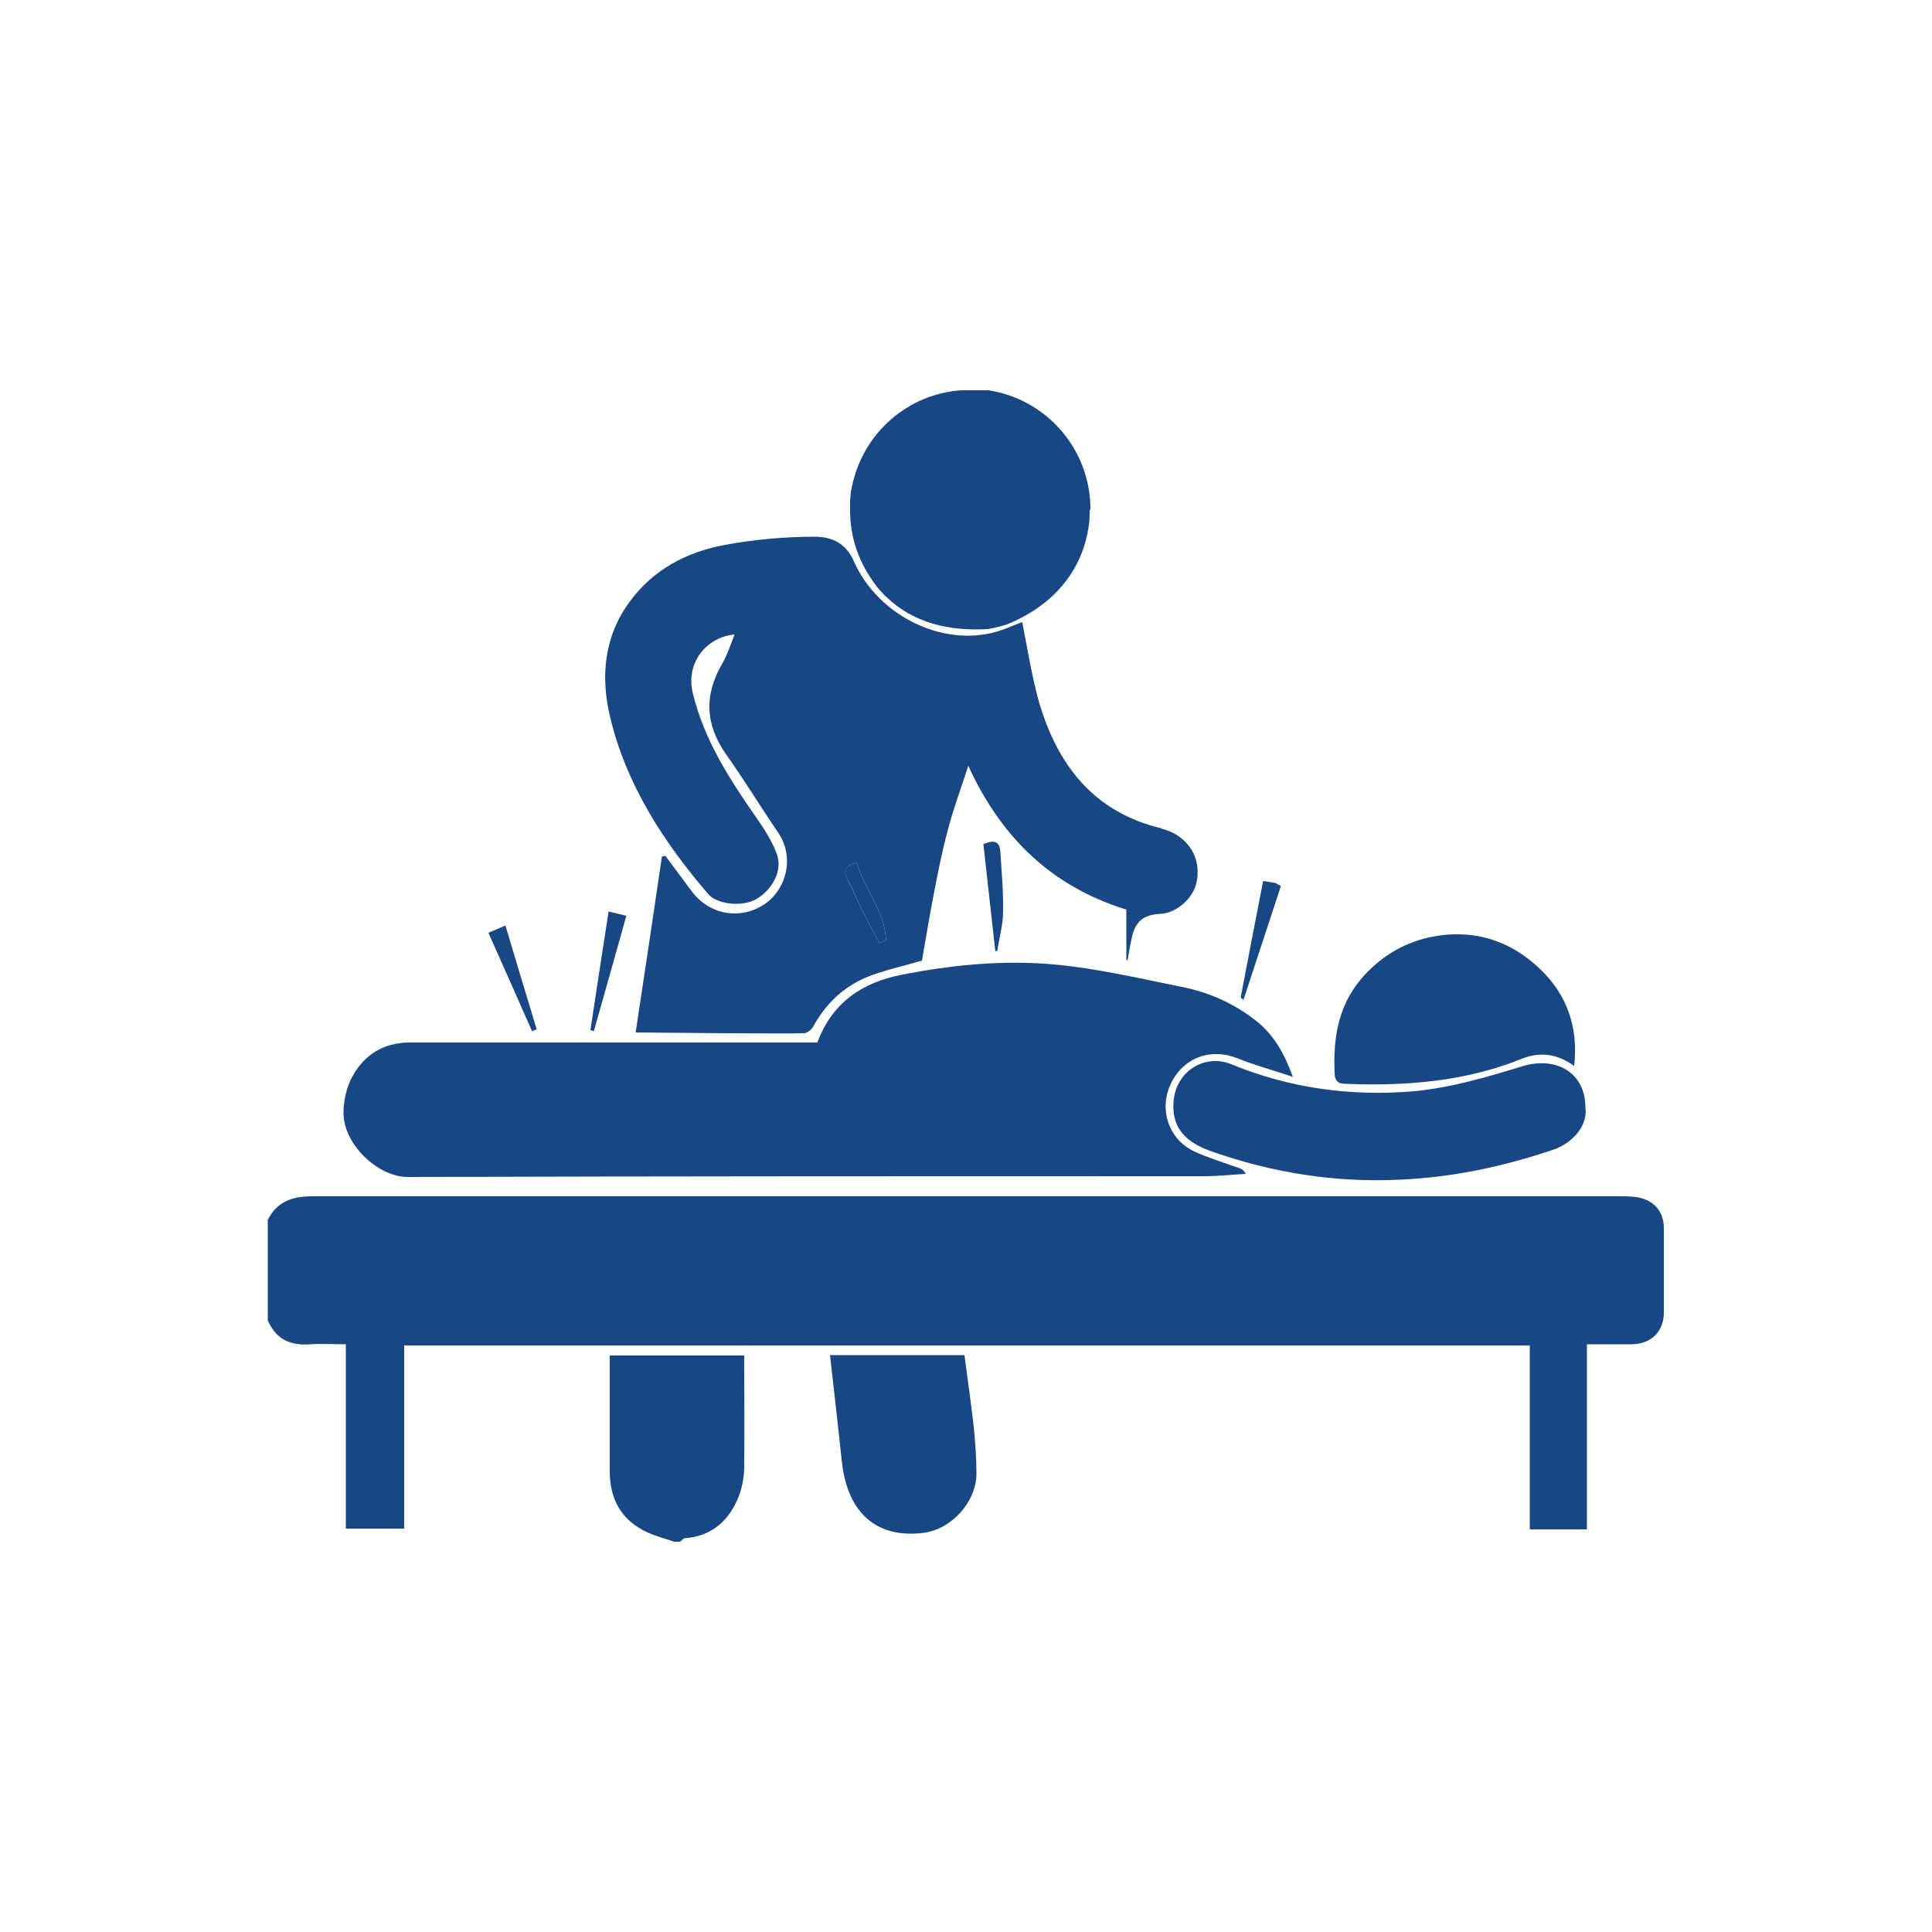
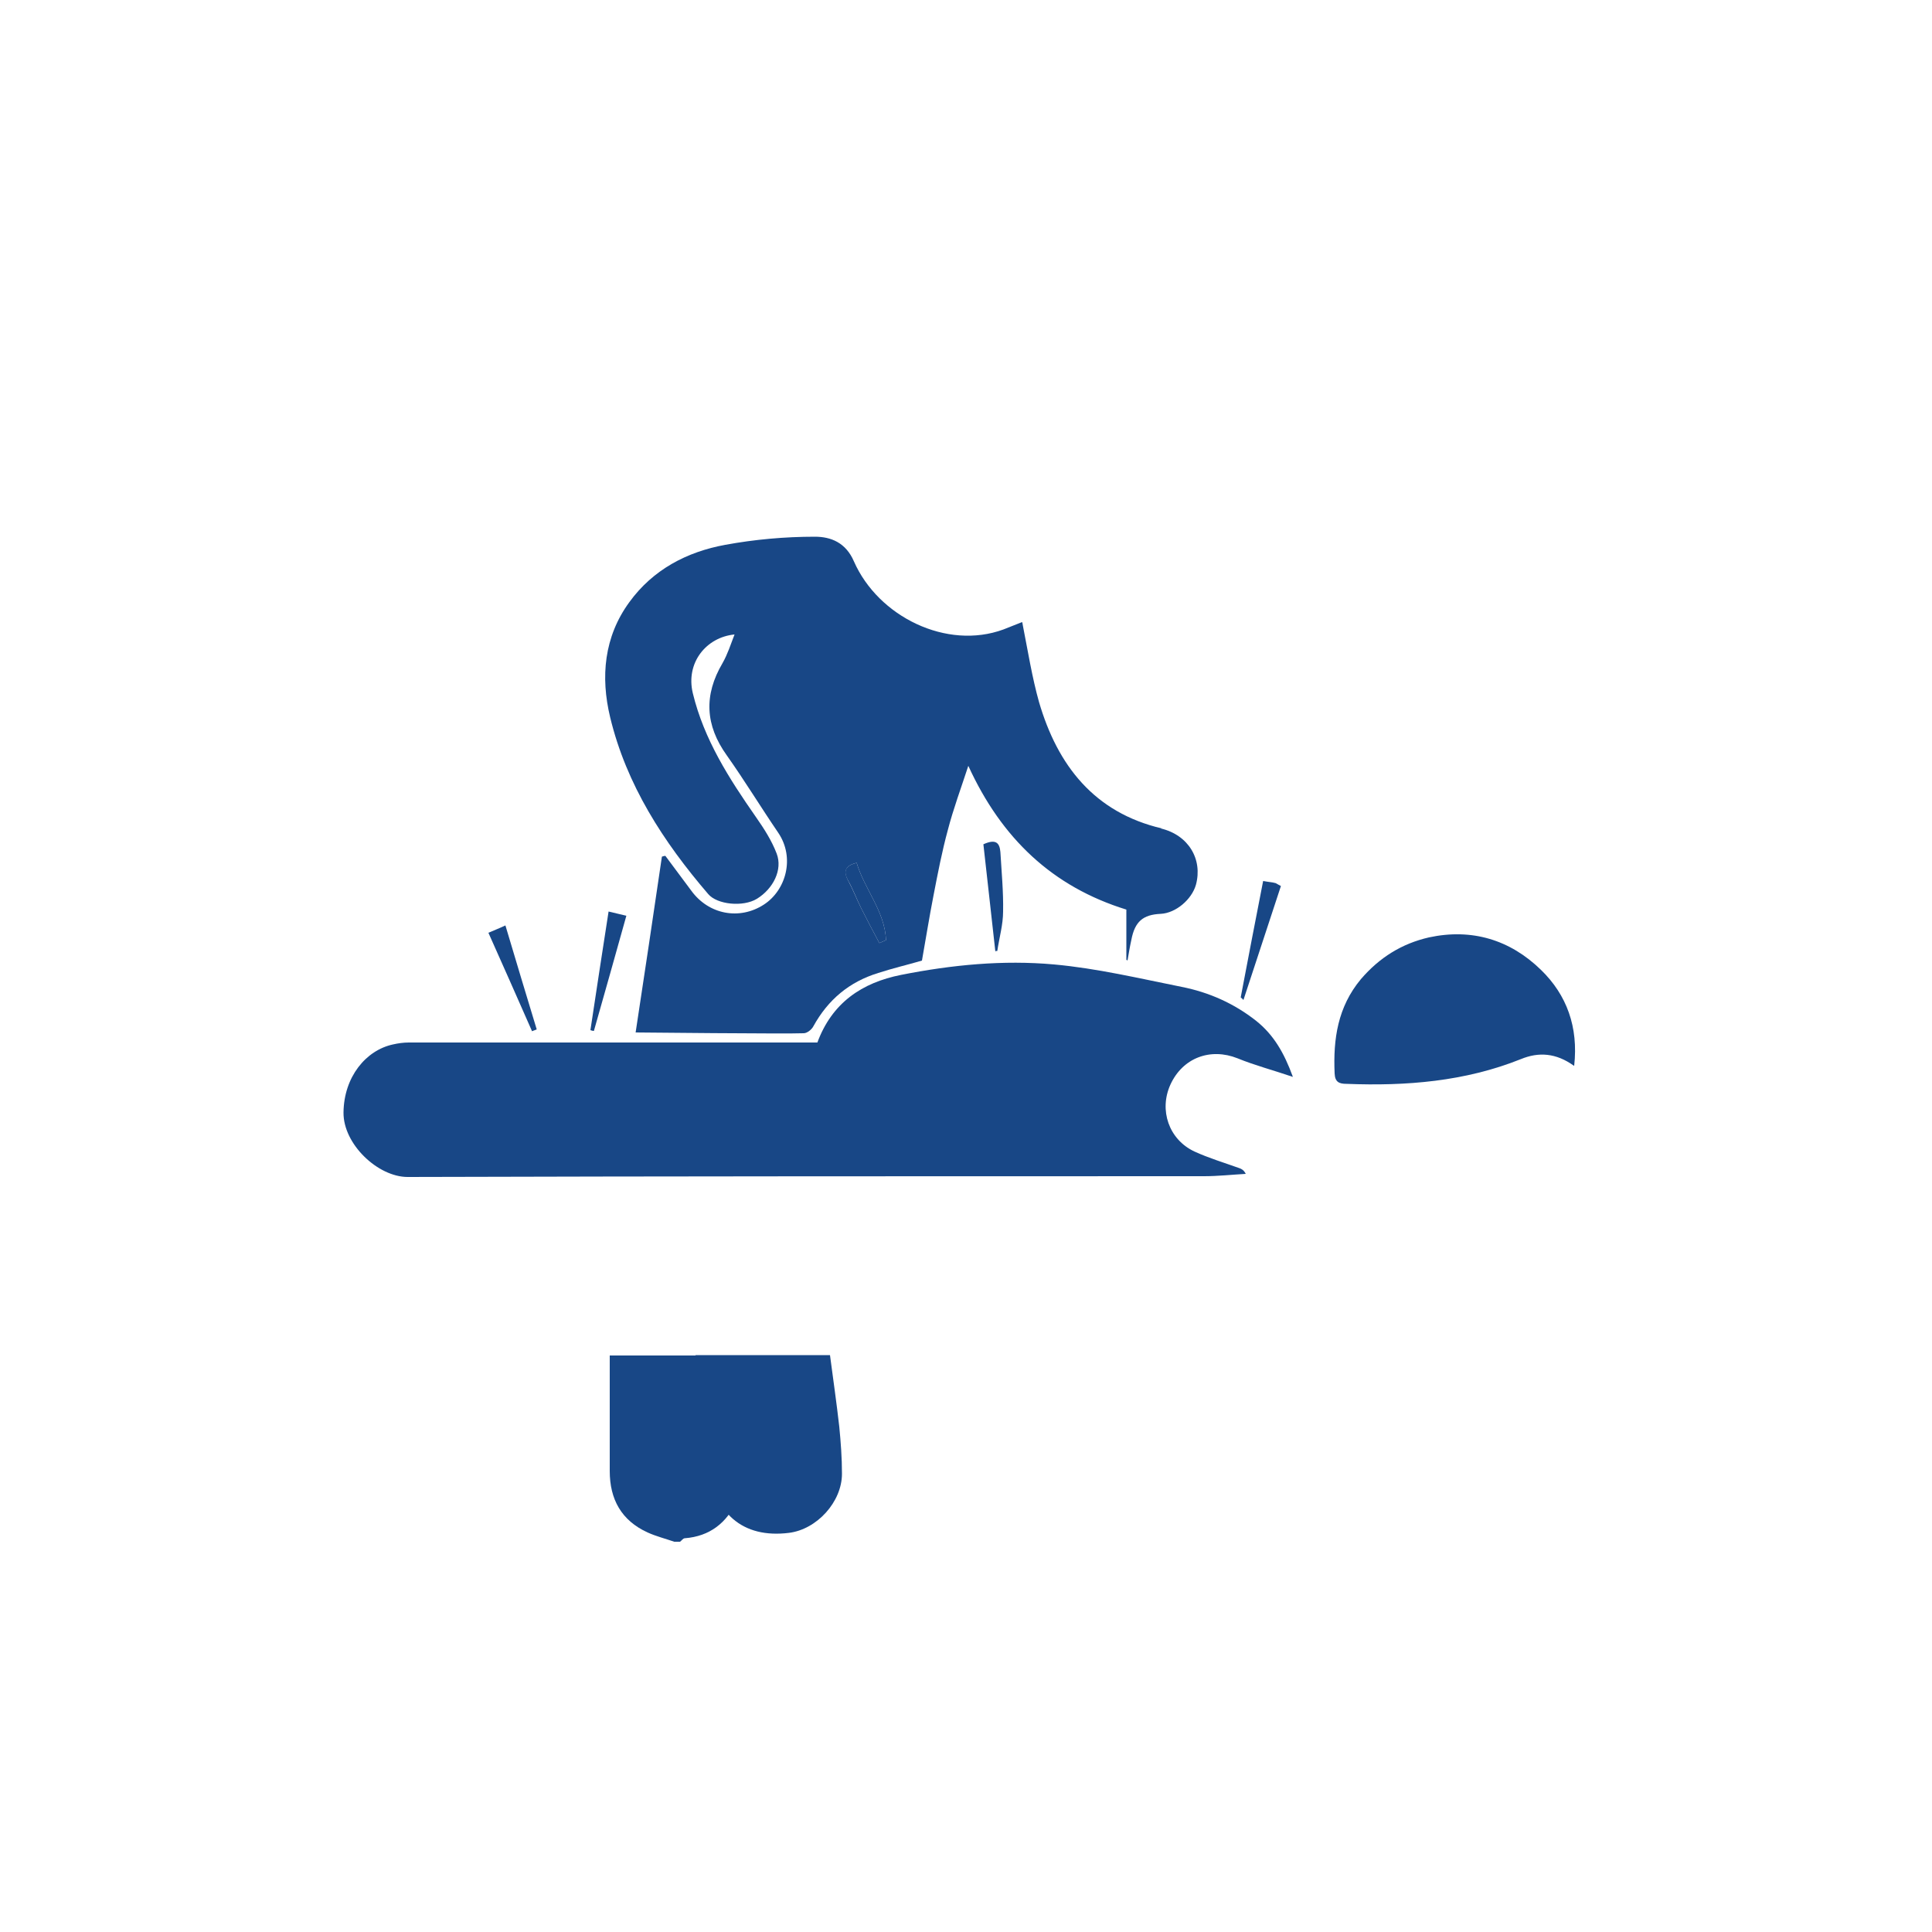
<svg xmlns="http://www.w3.org/2000/svg" id="Layer_1" data-name="Layer 1" version="1.1" viewBox="0 0 500 500">
  <defs>
    <style>
      .cls-1 {
        fill: #184786;
        stroke-width: 0px;
      }
    </style>
  </defs>
-   <path class="cls-1" d="M69.3,315.7c2.4-4.8,6.4-6.1,11.6-6.1,112.8,0,225.7,0,338.5,0,1.5,0,3.1,0,4.6.3,4.1.8,6.6,3.7,6.6,7.9,0,7.3,0,14.6,0,21.9,0,4.9-3.3,8.1-8.2,8.2-3.7,0-7.5,0-11.7,0v47.9h-14.8v-47.6H104.6v47.4h-15.1v-47.7c-3.4,0-6.3-.2-9.2,0-5.2.4-8.9-1.3-11-6.2v-26.1Z" />
  <path class="cls-1" d="M174.5,399c-2.3-.8-4.7-1.4-6.9-2.4-6.8-3.1-9.8-8.6-9.8-15.9,0-9.9,0-19.7,0-29.9h34.8c0,9.7.1,19.3,0,28.9,0,2.9-.7,6.1-1.9,8.7-2.6,5.7-7,9.2-13.5,9.7-.4,0-.8.6-1.2.9h-1.4Z" />
  <path class="cls-1" d="M300.7,214.4c-17.5-4.1-27-16.3-31.8-32.7-1.8-6.4-2.9-13.3-4.2-19.9,0,0-.1-.8-.2-.8l-4.8,1.9c-14.7,5.4-32.4-3.3-38.7-17.6-2.1-4.9-6-6.4-10.1-6.4-7.8,0-15.6.7-23.2,2.1-9.9,1.8-18.7,6.4-24.8,14.8-6.6,9-7.5,19.4-5,29.8,4.2,17.5,13.8,32.3,25.4,45.8,2.3,2.7,9,3.4,12.6,1.2,4.2-2.6,6.7-7.5,5.1-11.7-1.3-3.4-3.3-6.5-5.4-9.5-6.9-9.9-13.4-20-16.3-32-1.9-7.9,3.5-14.5,10.8-15.2-1,2.6-1.8,5.1-3.1,7.4-4.9,8.3-4.5,16.1,1.1,23.9,4.6,6.5,8.8,13.4,13.3,20,4.4,6.5,2,14.9-3.7,18.6-6.3,4.1-14.3,2.6-18.8-3.6-2.2-3-4.5-6-6.7-9-.3,0-.6.1-.9.2-2.2,15.1-4.5,30.3-6.8,45.5,0,0,39.5.4,43.5.2.9,0,2.1-1,2.5-1.8,3.8-6.9,9.3-11.5,16.8-13.8,3.7-1.2,7.5-2.1,11.3-3.2,1-5.6,1.9-11.3,3-16.9,1.1-5.7,2.2-11.4,3.7-16.9,1.4-5.4,3.4-10.8,5.3-16.6,8.6,18.8,21.8,31.3,40.9,37.2v13c.1,0,.2.1.3.2.3-1.8.6-3.6,1-5.4.9-4.7,3-6.5,7.6-6.7,3.9-.2,8-3.7,9.1-7.5,1.8-6.6-1.9-12.9-9.1-14.6ZM227.6,244.1c-1.6-3-3.2-6-4.7-9-1.2-2.4-2.1-4.8-3.4-7.2-1.3-2.5-.7-3.9,2.2-4.6,2,6.8,7.3,12.5,7.6,20-.6.3-1.2.5-1.8.8Z" />
  <path class="cls-1" d="M211.5,269.9c3.8-10.4,11.6-15.6,21.7-17.6,13.1-2.6,26.4-3.9,39.6-2.7,11.1,1,22,3.6,33,5.8,7.1,1.4,13.6,4.3,19.3,8.8,4.5,3.6,7.2,8.2,9.5,14.5-5.3-1.8-9.9-3-14.3-4.8-7-2.8-14.2-.2-17.4,6.8-3,6.6-.4,14.2,6.2,17.3,3.7,1.7,7.7,2.9,11.6,4.3.6.2,1.2.5,1.7,1.5-3.6.2-7.2.6-10.8.6-68.7,0-137.4,0-206.1.2-7.7,0-16.7-8.5-16.6-16.7.1-9.2,5.8-16.1,12.8-17.6,1.3-.3,2.7-.5,4.1-.5,35.2,0,70.4,0,105.8,0Z" />
-   <path class="cls-1" d="M410.3,286.5c.7,4.8-3.3,9.3-8.2,11-13,4.4-26.1,7.2-39.9,7.8-16.8.8-32.9-1.8-48.6-7.3-6.6-2.3-10.4-6-9.9-12.8.6-8.2,8.3-12.5,14.9-9.8,15.3,6.3,31.2,8.4,47.4,7,9.4-.9,18.7-3.6,27.8-6.4,8.9-2.8,16.5,1.6,16.5,10.6Z" />
  <path class="cls-1" d="M407.3,275.8c-4.6-3.3-9.1-3.6-13.7-1.7-14.5,5.8-29.7,7-45.1,6.4-2,0-3-.5-3.1-2.7-.4-8.9.8-17.2,6.8-24.4,4.8-5.6,10.6-9.2,17.6-10.8,11.1-2.4,21,.6,29,8.4,6.7,6.5,9.7,14.8,8.6,24.8Z" />
-   <path class="cls-1" d="M214.8,350.7h34.8c.8,6.1,1.7,12.3,2.4,18.5.4,4.1.7,8.1.7,12.2,0,7.3-6.5,14.4-13.7,15.3-12,1.5-19.6-5-21.1-18.2-1-9.2-2-18.4-3.1-27.8Z" />
+   <path class="cls-1" d="M214.8,350.7c.8,6.1,1.7,12.3,2.4,18.5.4,4.1.7,8.1.7,12.2,0,7.3-6.5,14.4-13.7,15.3-12,1.5-19.6-5-21.1-18.2-1-9.2-2-18.4-3.1-27.8Z" />
  <path class="cls-1" d="M326.9,228c1.6.3,2.3.3,3,.5.3,0,.6.3,1.6.8-3.2,9.7-6.4,19.5-9.7,29.5-.4-.5-.7-.6-.7-.7,1.9-10,3.8-19.9,5.8-30.1Z" />
  <path class="cls-1" d="M152.8,266.6c1.5-10.1,3.1-20.3,4.7-30.7,1.8.4,2.8.7,4.6,1.1-2.8,10.1-5.6,19.9-8.4,29.8-.3,0-.6-.1-.9-.2Z" />
  <path class="cls-1" d="M257.6,246.3c-1-9.3-2.1-18.6-3.1-27.8,3.3-1.5,4.2-.3,4.4,2,.3,5.1.8,10.3.7,15.4,0,3.4-1,6.8-1.5,10.2-.1,0-.3,0-.4,0Z" />
  <path class="cls-1" d="M137.7,266.9c-3.7-8.4-7.4-16.8-11.3-25.5,1.6-.7,2.7-1.1,4.4-1.9,2.7,9.1,5.4,18,8.1,26.9-.4.2-.8.3-1.3.5Z" />
  <path class="cls-1" d="M227.6,244.1c-1.6-3-3.2-6-4.7-9-1.2-2.4-2.1-4.9-3.4-7.2-1.4-2.5-.7-3.9,2.2-4.6,2,6.8,7.3,12.5,7.6,20-.6.3-1.2.5-1.8.8Z" />
-   <path class="cls-1" d="M282,132.1c0,1,0,1.9-.1,2.9,0,.5-.1,1-.2,1.4,0,.4-.1.8-.2,1.1,0,.2,0,.5-.1.7,0,0,0,0,0,0-1.9,9.2-8.1,18.2-20.8,23.4,0,0,0,0,0,0-1.6.5-3.2.9-4.9,1.2-10.2.6-19.4-1.6-26.4-8.4-.2-.2-.5-.4-.7-.7-.4-.5-.9-.9-1.3-1.4-.2-.2-.4-.5-.6-.8-.2-.3-.4-.5-.6-.8-.2-.2-.3-.4-.4-.6-3.6-5.1-5.7-11.3-5.7-18s0-.8,0-1.1,0-.8,0-1.1c0-.4,0-.8.1-1.2,0-.4,0-.8.1-1.2,0-.3,0-.6.2-.9,0-.2,0-.5.1-.8s.1-.5.2-.8c0-.2.1-.5.2-.8,3.3-12.7,14.3-22.2,27.8-23.2.4,0,.7,0,1.1,0,.4,0,.9,0,1.3,0s.6,0,.9,0h.7c.3,0,.6,0,.9,0,.3,0,.5,0,.8,0,.3,0,.6,0,.9,0,.2,0,.4,0,.5,0,15,2.3,26.4,15.2,26.4,30.8Z" />
</svg>